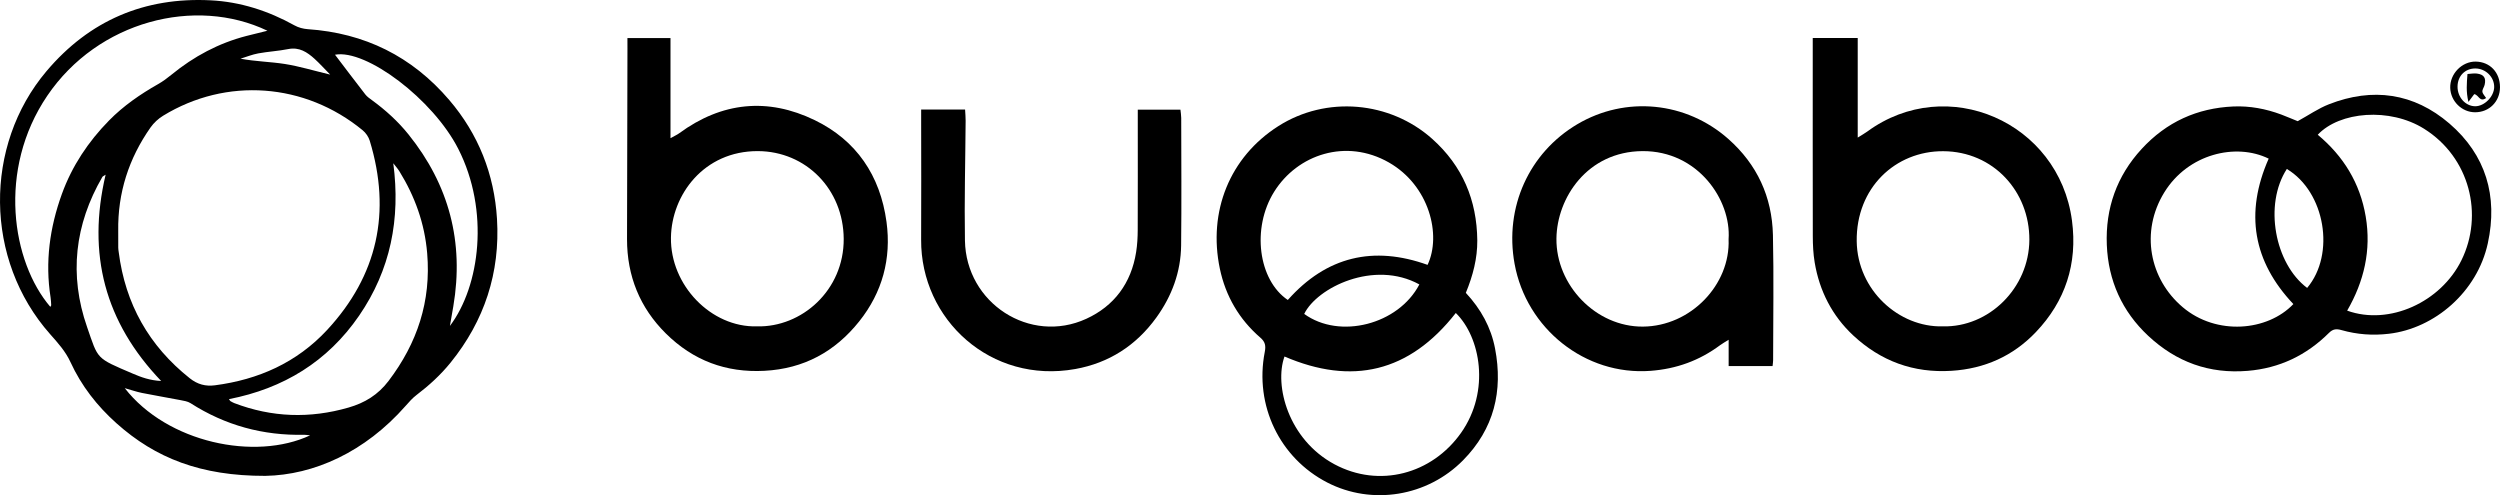
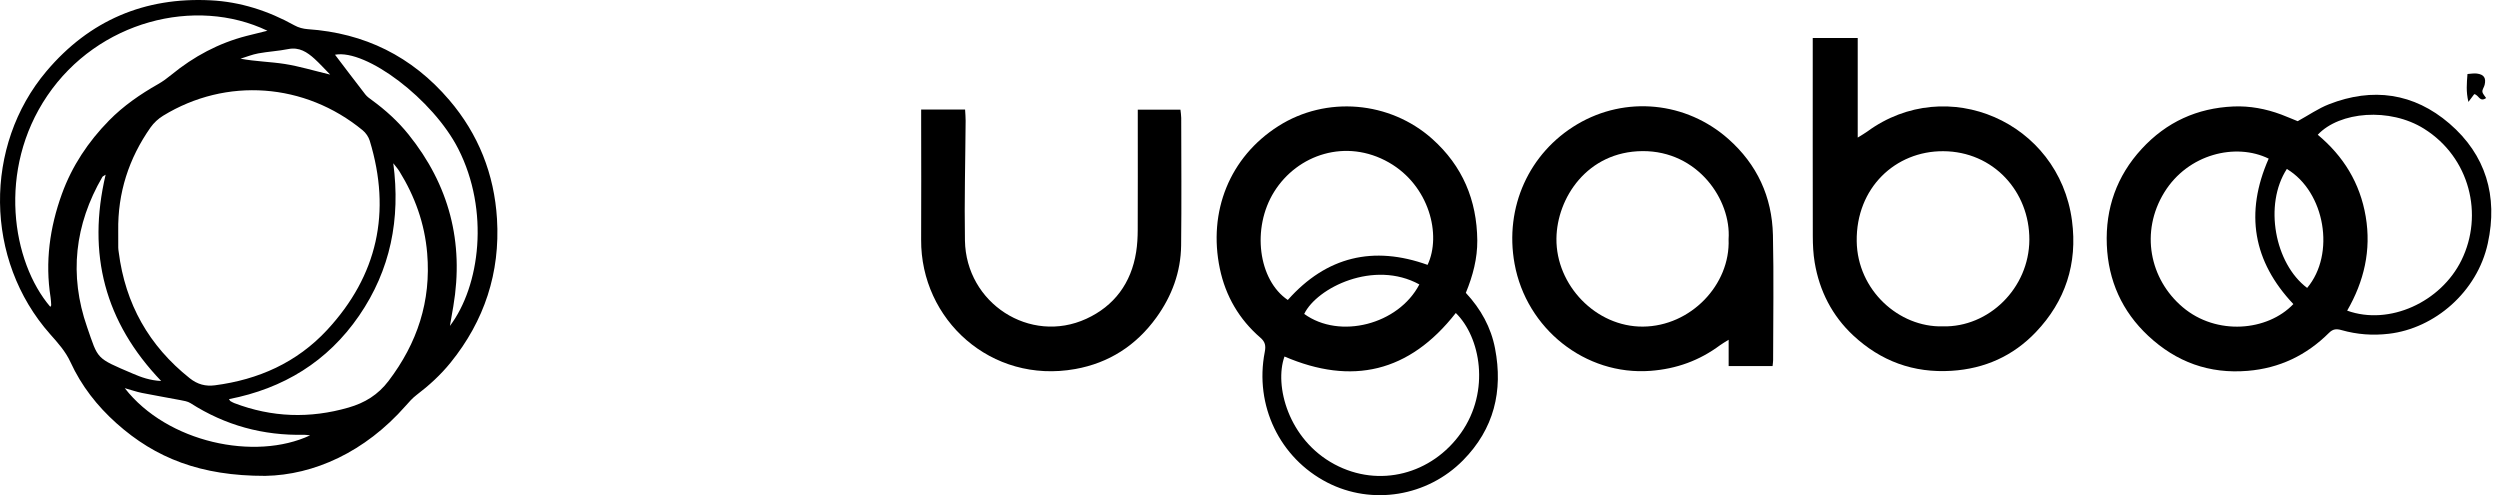
<svg xmlns="http://www.w3.org/2000/svg" fill="none" viewBox="0 0 207 41">
  <path d="M21.967 39.402C16.618 39.41 12.876 37.934 9.646 35.048C8.044 33.616 6.739 31.949 5.841 29.994C5.422 29.083 4.784 28.381 4.146 27.663C-1.305 21.509 -1.355 12.058 3.845 5.899C7.419 1.669 11.993 -0.248 17.437 0.026C19.899 0.148 22.216 0.896 24.387 2.103C24.71 2.284 25.11 2.389 25.481 2.415C30.182 2.736 34.103 4.656 37.2 8.283C39.614 11.108 40.925 14.421 41.151 18.12C41.422 22.574 40.111 26.558 37.31 30.022C36.482 31.045 35.528 31.916 34.487 32.707C34.153 32.96 33.869 33.284 33.591 33.6C30.215 37.442 25.978 39.331 21.967 39.402ZM9.789 19.131C9.789 19.59 9.786 20.047 9.791 20.506C9.791 20.629 9.814 20.749 9.829 20.871C10.376 25.175 12.341 28.639 15.707 31.316C16.362 31.837 17.03 32.003 17.796 31.903C21.395 31.433 24.572 30.029 27.087 27.319C31.264 22.811 32.413 17.563 30.616 11.657C30.518 11.333 30.288 10.998 30.026 10.784C25.238 6.853 18.739 6.379 13.506 9.582C13.11 9.824 12.733 10.171 12.464 10.554C10.667 13.114 9.739 15.968 9.789 19.131ZM22.143 2.545C16.174 -0.309 8.115 1.731 3.913 7.93C-0.243 14.066 0.989 21.693 4.167 25.407C4.192 25.359 4.242 25.308 4.239 25.259C4.229 25.045 4.219 24.83 4.187 24.621C3.725 21.683 4.119 18.845 5.12 16.073C5.964 13.737 7.314 11.726 9.026 9.98C10.218 8.765 11.614 7.803 13.089 6.966C13.481 6.744 13.847 6.473 14.196 6.187C16.049 4.671 18.107 3.568 20.416 2.974C20.938 2.836 21.463 2.711 22.143 2.545ZM18.958 33.049C19.041 33.166 19.053 33.2 19.076 33.212C19.181 33.271 19.284 33.332 19.394 33.376C22.509 34.565 25.657 34.67 28.859 33.746C30.207 33.358 31.302 32.689 32.172 31.543C34.549 28.414 35.706 24.945 35.37 20.966C35.162 18.498 34.356 16.269 33.076 14.194C32.928 13.954 32.735 13.742 32.564 13.518C33.174 18.138 32.331 22.349 29.738 26.132C27.122 29.945 23.46 32.171 18.958 33.049ZM37.253 26.987C39.748 23.682 40.548 17.441 37.945 12.326C35.865 8.234 30.328 4.048 27.738 4.531C28.561 5.61 29.396 6.723 30.25 7.821C30.395 8.007 30.604 8.153 30.797 8.293C31.924 9.115 32.953 10.046 33.832 11.141C37.182 15.312 38.435 20.049 37.534 25.366C37.448 25.861 37.361 26.359 37.253 26.987ZM8.745 14.465C8.569 14.582 8.501 14.602 8.476 14.649C6.185 18.595 5.708 22.768 7.209 27.076C8.152 29.785 7.901 29.613 10.996 30.936C11.686 31.232 12.407 31.5 13.345 31.546C8.674 26.668 7.201 21.03 8.745 14.465ZM25.679 36.046C25.453 36.025 25.318 35.997 25.182 36C21.791 36.076 18.654 35.226 15.778 33.383C15.537 33.23 15.22 33.184 14.932 33.128C13.875 32.924 12.813 32.748 11.759 32.536C11.31 32.447 10.873 32.291 10.329 32.138C13.85 36.661 21.131 38.179 25.679 36.046ZM27.338 6.177C26.839 5.669 26.462 5.25 26.048 4.873C25.433 4.316 24.778 3.882 23.87 4.063C23.049 4.227 22.206 4.27 21.382 4.421C20.883 4.513 20.403 4.709 19.914 4.86C21.171 5.095 22.394 5.11 23.593 5.299C24.791 5.49 25.965 5.848 27.338 6.177Z" fill="#000" />
  <path d="M190.249 10.034C191.147 9.541 191.953 8.979 192.841 8.632C196.451 7.218 199.867 7.696 202.813 10.23C205.823 12.821 206.844 16.231 205.991 20.146C205.115 24.172 201.589 27.191 197.804 27.635C196.463 27.794 195.163 27.697 193.883 27.334C193.459 27.214 193.173 27.23 192.841 27.561C190.972 29.419 188.75 30.486 186.115 30.706C182.93 30.971 180.204 29.984 177.872 27.806C175.706 25.782 174.564 23.238 174.444 20.274C174.323 17.247 175.269 14.569 177.33 12.331C179.386 10.097 181.928 8.949 184.918 8.816C186.283 8.757 187.611 9.008 188.893 9.485C189.34 9.656 189.784 9.847 190.249 10.034ZM194.345 25.721C197.839 26.979 202.106 25.009 203.807 21.55C205.662 17.785 204.505 13.033 200.71 10.659C197.874 8.885 193.722 9.227 191.91 11.157C194.034 12.928 195.412 15.151 195.881 17.928C196.353 20.723 195.743 23.301 194.345 25.721ZM187.847 13.135C185.138 11.805 181.168 12.729 179.197 15.94C177.202 19.194 177.98 23.11 180.728 25.435C183.525 27.804 187.749 27.429 189.89 25.177C186.559 21.652 185.854 17.645 187.847 13.135ZM191.032 23.84C193.394 21.037 192.518 15.884 189.35 13.99C187.43 16.951 188.354 21.836 191.032 23.84Z" fill="#000" />
  <path d="M121.371 24.248C122.621 25.593 123.457 27.11 123.79 28.853C124.468 32.383 123.7 35.517 121.145 38.108C118.183 41.112 113.608 41.863 109.895 39.951C105.96 37.922 103.859 33.572 104.722 29.146C104.823 28.631 104.762 28.307 104.363 27.962C102.606 26.448 101.477 24.511 101.003 22.245C100.014 17.515 101.816 13.01 105.842 10.445C109.813 7.915 115.078 8.364 118.595 11.506C121.095 13.74 122.289 16.57 122.32 19.914C122.33 21.387 121.963 22.814 121.371 24.248ZM120.54 25.915C116.685 30.846 111.936 31.918 106.356 29.519C105.495 31.916 106.668 36.39 110.493 38.442C114.197 40.428 118.557 39.262 120.974 35.842C123.429 32.36 122.571 27.898 120.54 25.915ZM118.203 21.931C119.37 19.46 118.349 15.366 115.001 13.454C111.457 11.432 107.428 12.785 105.498 15.881C103.618 18.893 104.19 23.199 106.63 24.838C109.84 21.226 113.731 20.325 118.203 21.931ZM117.523 23.551C113.761 21.486 109.042 23.822 107.988 25.992C110.927 28.125 115.791 26.872 117.523 23.551Z" fill="#000" />
  <path d="M150.095 3.145C151.407 3.145 152.567 3.145 153.819 3.145C153.819 5.876 153.819 8.553 153.819 11.392C154.176 11.167 154.402 11.044 154.607 10.894C161.206 6.06 170.475 10.092 171.56 18.265C172.034 21.841 171.005 24.943 168.57 27.498C166.69 29.471 164.343 30.53 161.588 30.703C158.43 30.902 155.722 29.897 153.435 27.763C151.708 26.147 150.649 24.095 150.255 21.729C150.135 21.012 150.102 20.274 150.1 19.544C150.089 14.434 150.095 9.327 150.095 4.217C150.095 3.887 150.095 3.556 150.095 3.145ZM160.855 27.023C164.68 27.12 168.013 23.85 168.031 19.85C168.048 15.869 165.059 12.54 160.9 12.52C156.942 12.499 153.676 15.547 153.736 19.978C153.792 24.037 157.243 27.117 160.855 27.023Z" fill="#000" />
-   <path d="M51.951 3.152C53.166 3.152 54.293 3.152 55.517 3.152C55.517 5.871 55.517 8.579 55.517 11.44C55.849 11.254 56.055 11.167 56.23 11.039C59.767 8.441 63.569 8.058 67.467 9.952C70.901 11.621 72.881 14.526 73.403 18.372C73.817 21.43 73.054 24.213 71.144 26.609C69.134 29.129 66.546 30.532 63.301 30.703C60.111 30.872 57.395 29.851 55.131 27.61C52.982 25.481 51.916 22.855 51.918 19.802C51.923 14.541 51.941 9.281 51.953 4.018C51.951 3.75 51.951 3.482 51.951 3.152ZM62.668 27.023C66.376 27.12 69.884 24.039 69.859 19.776C69.834 15.677 66.739 12.525 62.749 12.512C58.278 12.499 55.605 16.131 55.555 19.674C55.495 23.623 58.886 27.122 62.668 27.023Z" fill="#000" />
  <path d="M146.769 30.308C145.549 30.308 144.395 30.308 143.132 30.308C143.132 29.596 143.132 28.94 143.132 28.131C142.796 28.342 142.6 28.452 142.419 28.585C140.703 29.858 138.813 30.543 136.667 30.706C131.25 31.114 126.381 27.204 125.407 21.844C124.553 17.155 126.614 12.652 130.592 10.291C134.606 7.913 139.618 8.415 143.11 11.509C145.484 13.612 146.726 16.29 146.799 19.462C146.877 22.916 146.817 26.374 146.814 29.831C146.814 29.956 146.792 30.076 146.769 30.308ZM143.127 19.807C143.356 16.563 140.59 12.484 135.999 12.512C131.423 12.543 128.908 16.392 128.873 19.756C128.83 23.61 132.139 27.074 136.039 27.043C139.99 27.013 143.283 23.572 143.127 19.807Z" fill="#000" />
  <path d="M79.909 9.071C79.927 9.408 79.957 9.704 79.954 10.003C79.932 13.306 79.841 16.611 79.897 19.914C79.982 25.106 85.285 28.534 89.944 26.397C92.253 25.338 93.666 23.449 94.073 20.866C94.168 20.266 94.201 19.651 94.203 19.044C94.216 16.075 94.208 13.104 94.208 10.136C94.208 9.804 94.208 9.475 94.208 9.079C95.415 9.079 96.542 9.079 97.74 9.079C97.762 9.301 97.805 9.533 97.805 9.766C97.81 13.286 97.838 16.805 97.797 20.325C97.77 22.528 97.029 24.514 95.749 26.288C94.068 28.616 91.809 30.058 89.035 30.555C82.05 31.811 76.227 26.461 76.27 19.843C76.29 16.599 76.272 13.354 76.272 10.108C76.272 9.778 76.272 9.452 76.272 9.069C77.535 9.071 78.689 9.071 79.909 9.071Z" fill="#000" />
-   <path d="M207 7.221C206.998 8.405 206.109 9.299 204.937 9.296C203.84 9.296 202.909 8.38 202.879 7.272C202.846 6.113 203.845 5.084 204.99 5.1C206.169 5.118 207.003 5.996 207 7.221ZM204.954 5.669C204.109 5.669 203.496 6.289 203.484 7.157C203.471 8.045 204.136 8.791 204.944 8.798C205.707 8.803 206.506 7.999 206.518 7.213C206.531 6.379 205.813 5.669 204.954 5.669Z" fill="#000" />
  <path d="M204.866 7.795C204.736 7.969 204.613 8.135 204.385 8.438C204.179 7.581 204.249 6.904 204.307 6.128C204.578 6.113 204.834 6.059 205.082 6.09C205.672 6.164 205.863 6.455 205.727 7.027C205.682 7.221 205.524 7.41 205.542 7.588C205.559 7.765 205.732 7.928 205.85 8.117C205.313 8.497 205.24 7.846 204.866 7.795Z" fill="#000" />
</svg>